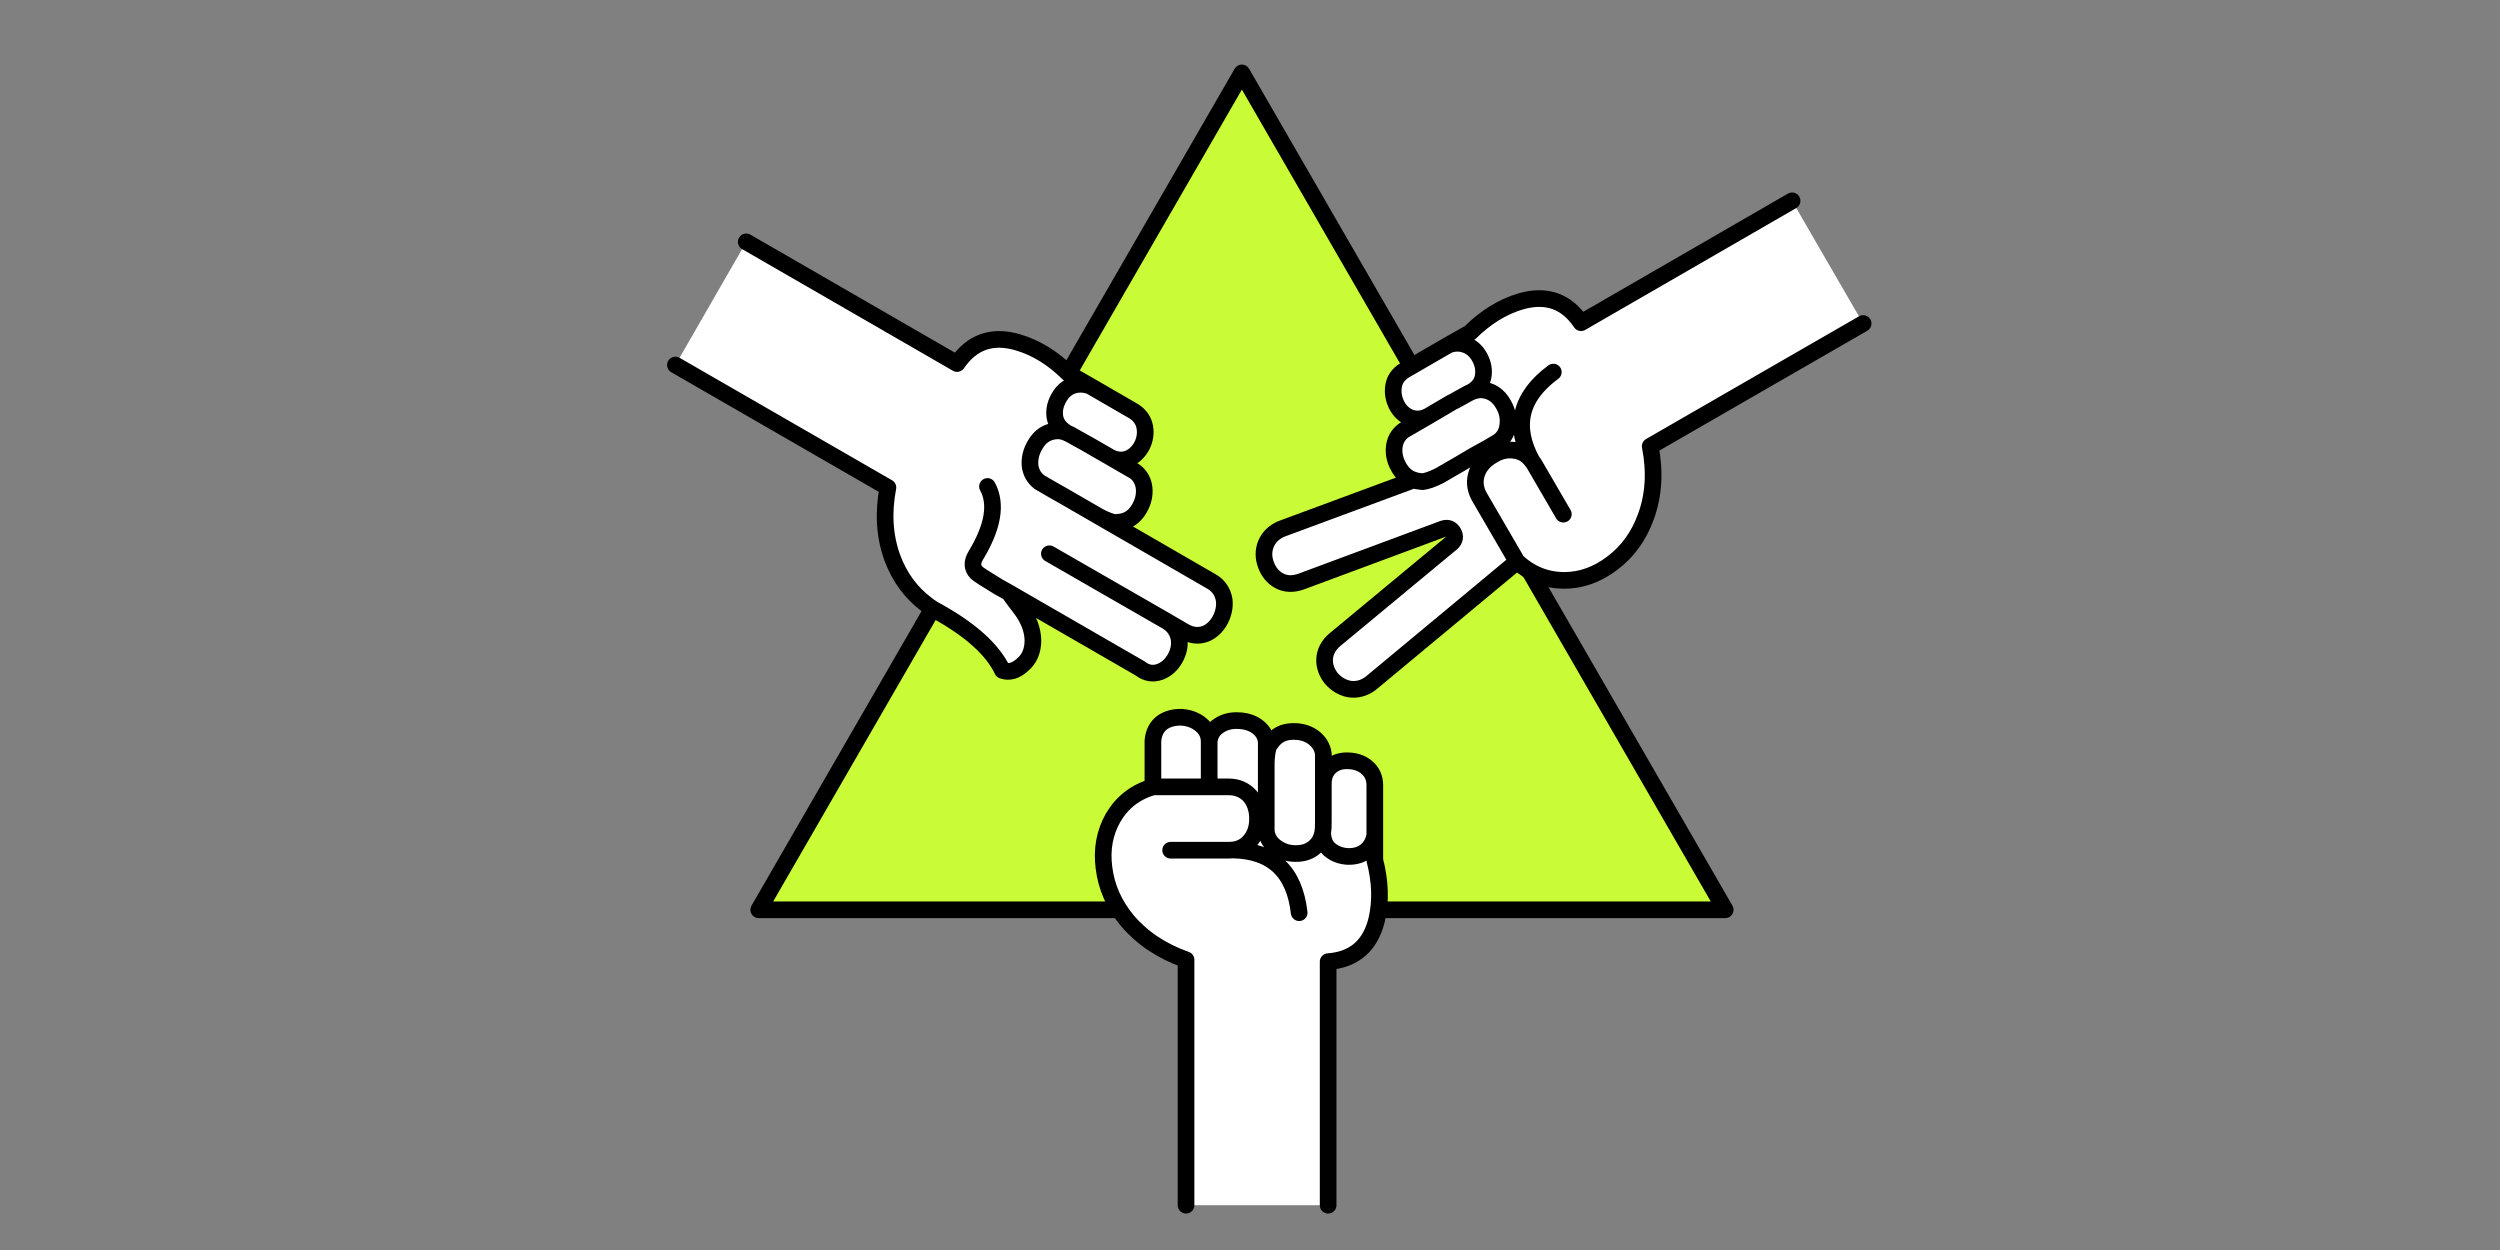
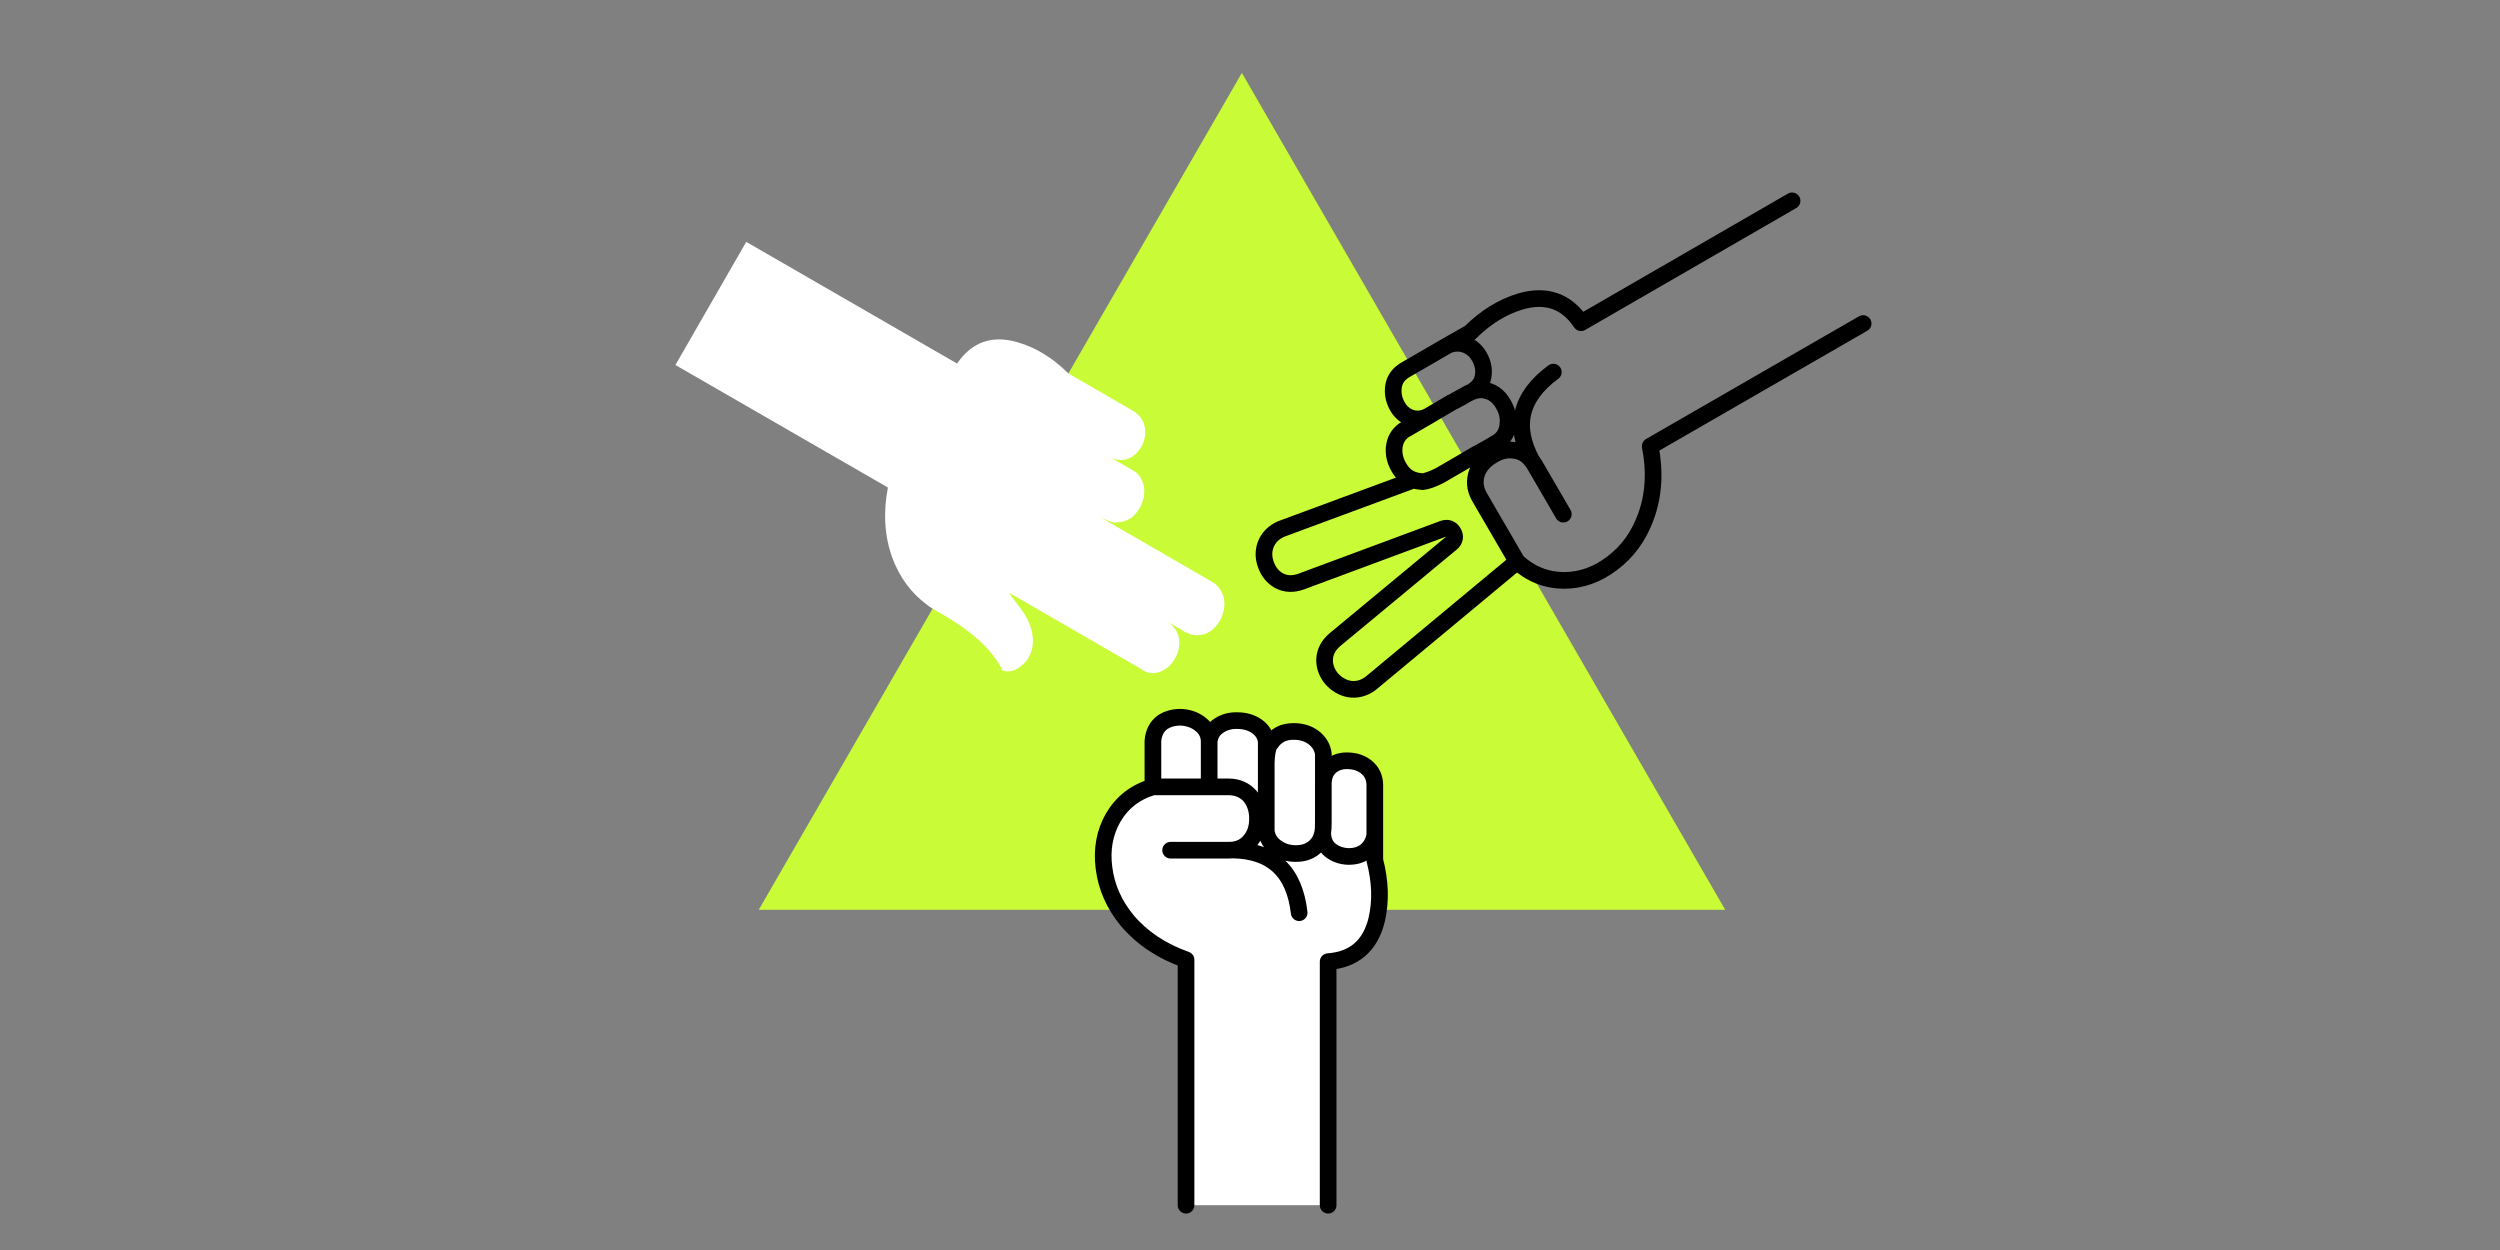
<svg xmlns="http://www.w3.org/2000/svg" version="1.1" id="FlashAICB" x="0px" y="0px" width="600px" height="300px" viewBox="0 0 600 300" enable-background="new 0 0 600 300" xml:space="preserve">
  <rect x="0" y="0" width="600" height="300" fill="#808080" stroke="none" />
  <g>
    <g>
      <polygon fill-rule="evenodd" clip-rule="evenodd" fill="#C9FB37" points="298.05,17.5 414.05,218.35 182.1,218.35   " />
-       <polygon fill-rule="evenodd" clip-rule="evenodd" fill="none" stroke="#000000" stroke-width="4" stroke-linecap="round" stroke-linejoin="round" stroke-miterlimit="3" points="    298.05,17.5 414.05,218.35 182.1,218.35   " />
    </g>
  </g>
  <g>
    <g>
-       <path fill-rule="evenodd" clip-rule="evenodd" fill="#FFFFFF" d="M447.15,77.65L396.05,107.1c1.2,6.133,0.851,11.783-1.05,16.95    c-1.7,4.667-4.4,8.383-8.1,11.15c-3.601,2.733-7.45,4.1-11.551,4.1c-4.267-0.033-8.017-1.533-11.25-4.5L328.9,164.05    c-1.601,1.167-3.317,1.601-5.15,1.3c-1.634-0.333-3.05-1.183-4.25-2.55c-1.1-1.399-1.634-2.899-1.6-4.5    c0.066-1.833,0.899-3.434,2.5-4.8l28-23.2c0.8-0.733,0.933-1.566,0.399-2.5c-0.533-0.933-1.333-1.233-2.399-0.9l-34.051,12.65    c-2,0.733-3.8,0.667-5.399-0.2c-1.434-0.8-2.467-2.05-3.101-3.75c-0.633-1.667-0.666-3.283-0.1-4.85c0.667-1.733,1.917-3,3.75-3.8    l31.75-11.75c-1.5-0.5-2.684-1.534-3.55-3.1c-0.867-1.5-1.233-3.05-1.101-4.65c0.167-1.767,0.934-3.15,2.301-4.15l5.949-3.45    c-1.5,0.8-3,0.917-4.5,0.35c-1.366-0.567-2.416-1.567-3.149-3c-0.733-1.467-0.983-2.967-0.75-4.5    c0.267-1.633,1.166-2.917,2.7-3.85L347.6,82.8l3.351-1.9l1.85-1.05c3.733-3.7,7.767-6.2,12.101-7.5c6.199-1.8,11.05-0.1,14.55,5.1    L430.1,48.2L447.15,77.65z M347.6,82.8c1.5-0.566,2.983-0.55,4.45,0.05c1.334,0.566,2.384,1.583,3.15,3.05s1.017,2.95,0.75,4.45    c-0.233,1.5-1.134,2.717-2.7,3.65c0.8-0.3,1.566-0.45,2.3-0.45c2.334,0.167,4.101,1.35,5.3,3.55c0.867,1.5,1.217,3.05,1.051,4.65    c-0.101,1.733-0.817,3.117-2.15,4.15l-2.6,1.55l-3.351,1.85l-3.3,1.95l-5,2.9c-1.733,0.867-3.1,1.35-4.1,1.45    c-0.134-0.033-0.25-0.05-0.351-0.05c-0.633-0.033-1.233-0.15-1.8-0.35c0.566,0.2,1.167,0.316,1.8,0.35    c0.101,0,0.217,0.017,0.351,0.05c1-0.1,2.366-0.583,4.1-1.45l5-2.9l3.3-1.95l3.351-1.85l2.6-1.55    c1.333-1.033,2.05-2.417,2.15-4.15c0.166-1.6-0.184-3.15-1.051-4.65c-1.199-2.2-2.966-3.383-5.3-3.55c-0.733,0-1.5,0.15-2.3,0.45    c1.566-0.933,2.467-2.15,2.7-3.65c0.267-1.5,0.017-2.983-0.75-4.45s-1.816-2.483-3.15-3.05C350.583,82.25,349.1,82.233,347.6,82.8    z M353.25,94c-0.5,0.2-1.2,0.567-2.1,1.1c-1.667,0.933-2.567,1.417-2.7,1.45l-5.601,3.3l5.601-3.3    c0.133-0.033,1.033-0.517,2.7-1.45C352.05,94.567,352.75,94.2,353.25,94z M372.8,89.3c-7.967,5.867-9.684,12.967-5.149,21.3    c0.199,0.233,0.399,0.517,0.6,0.85l6.95,11.95l-6.95-11.95c-0.2-0.333-0.4-0.617-0.6-0.85    C363.116,102.267,364.833,95.167,372.8,89.3z M364.1,134.8l-9.1-15.65c-1.033-1.9-1.2-3.816-0.5-5.75c0.667-1.7,1.9-3.066,3.7-4.1    c1.733-1.1,3.517-1.5,5.35-1.2c1.667,0.233,3.033,1.066,4.101,2.5c-1.067-1.434-2.434-2.267-4.101-2.5    c-1.833-0.3-3.616,0.1-5.35,1.2c-1.8,1.034-3.033,2.4-3.7,4.1c-0.7,1.934-0.533,3.85,0.5,5.75L364.1,134.8z" />
      <path fill-rule="evenodd" clip-rule="evenodd" fill="none" stroke="#000000" stroke-width="4" stroke-linecap="round" stroke-linejoin="round" stroke-miterlimit="3" d="    M447.15,77.65L396.05,107.1c1.2,6.133,0.851,11.783-1.05,16.95c-1.7,4.667-4.4,8.383-8.1,11.15c-3.601,2.733-7.45,4.1-11.551,4.1    c-4.267-0.033-8.017-1.533-11.25-4.5L328.9,164.05c-1.601,1.167-3.317,1.601-5.15,1.3c-1.634-0.333-3.05-1.183-4.25-2.55    c-1.1-1.399-1.634-2.899-1.6-4.5c0.066-1.833,0.899-3.434,2.5-4.8l28-23.2c0.8-0.733,0.933-1.566,0.399-2.5    c-0.533-0.933-1.333-1.233-2.399-0.9l-34.051,12.65c-2,0.733-3.8,0.667-5.399-0.2c-1.434-0.8-2.467-2.05-3.101-3.75    c-0.633-1.667-0.666-3.283-0.1-4.85c0.667-1.733,1.917-3,3.75-3.8l31.75-11.75c-1.5-0.5-2.684-1.534-3.55-3.1    c-0.867-1.5-1.233-3.05-1.101-4.65c0.167-1.767,0.934-3.15,2.301-4.15l5.949-3.45c-1.5,0.8-3,0.917-4.5,0.35    c-1.366-0.567-2.416-1.567-3.149-3c-0.733-1.467-0.983-2.967-0.75-4.5c0.267-1.633,1.166-2.917,2.7-3.85L347.6,82.8l3.351-1.9    l1.85-1.05c3.733-3.7,7.767-6.2,12.101-7.5c6.199-1.8,11.05-0.1,14.55,5.1L430.1,48.2 M347.6,82.8c1.5-0.566,2.983-0.55,4.45,0.05    c1.334,0.566,2.384,1.583,3.15,3.05s1.017,2.95,0.75,4.45c-0.233,1.5-1.134,2.717-2.7,3.65c0.8-0.3,1.566-0.45,2.3-0.45    c2.334,0.167,4.101,1.35,5.3,3.55c0.867,1.5,1.217,3.05,1.051,4.65c-0.101,1.733-0.817,3.117-2.15,4.15l-2.6,1.55l-3.351,1.85    l-3.3,1.95l-5,2.9c-1.733,0.867-3.1,1.35-4.1,1.45c-0.134-0.033-0.25-0.05-0.351-0.05c-0.633-0.033-1.233-0.15-1.8-0.35     M353.25,94c-0.5,0.2-1.2,0.567-2.1,1.1c-1.667,0.933-2.567,1.417-2.7,1.45l-5.601,3.3 M372.8,89.3    c-7.967,5.867-9.684,12.967-5.149,21.3c0.199,0.233,0.399,0.517,0.6,0.85l6.95,11.95 M364.1,134.8l-9.1-15.65    c-1.033-1.9-1.2-3.816-0.5-5.75c0.667-1.7,1.9-3.066,3.7-4.1c1.733-1.1,3.517-1.5,5.35-1.2c1.667,0.233,3.033,1.066,4.101,2.5" />
    </g>
  </g>
  <g>
    <g>
      <path fill-rule="evenodd" clip-rule="evenodd" fill="#FFFFFF" d="M284.65,289.25v-58.9c-5.833-2.066-10.533-5.199-14.1-9.399    c-3.167-3.834-5.033-8.066-5.6-12.7c-0.567-4.434,0.167-8.434,2.2-12c2.167-3.7,5.35-6.167,9.55-7.4V177.8    c0.167-1.967,0.933-3.45,2.3-4.45c1.3-0.866,2.85-1.267,4.65-1.199c1.767,0.133,3.267,0.699,4.5,1.699    c1.367,1.101,2.05,2.483,2.05,4.15c0.167-1.667,0.95-2.95,2.35-3.85c1.3-0.867,2.8-1.267,4.5-1.2c1.767,0.033,3.267,0.467,4.5,1.3    c1.4,0.967,2.184,2.217,2.351,3.75v0.5v4.5c0.066-1.967,0.316-3.4,0.75-4.3c0.133-0.066,0.216-0.134,0.25-0.2    c1.267-2,3.133-2.983,5.6-2.95c1.8,0,3.333,0.45,4.6,1.351c1.467,1.066,2.301,2.416,2.5,4.05v6.899    c0.067-1.733,0.7-3.083,1.9-4.05c1.167-0.899,2.566-1.3,4.2-1.2c1.7,0.067,3.133,0.584,4.3,1.551    c1.267,1.066,1.917,2.466,1.95,4.199v12.101c-0.267,1.6-1.017,2.899-2.25,3.899h2.25v2.101c1.333,5.1,1.483,9.866,0.45,14.3    c-1.534,6.233-5.417,9.583-11.65,10.05v58.45H284.65z M290.2,178v10.85h4.65c2.133,0,3.867,0.75,5.2,2.25    c1.167,1.5,1.75,3.267,1.75,5.301c0.033,2.1-0.533,3.866-1.7,5.3c-1.066,1.333-2.466,2.1-4.2,2.3    c9.466,0.167,14.767,5.184,15.9,15.05c-1.133-9.866-6.434-14.883-15.9-15.05c1.733-0.2,3.133-0.967,4.2-2.3    c1.167-1.434,1.733-3.2,1.7-5.3c0-2.034-0.583-3.801-1.75-5.301c-1.333-1.5-3.066-2.25-5.2-2.25h-4.65V178z M303.9,183v9.6v3.801    v3.1c0.233,1.667,1.066,2.983,2.5,3.95c1.333,0.934,2.85,1.399,4.55,1.399c2.5,0.034,4.399-0.916,5.7-2.85    c0.366-0.667,0.633-1.384,0.8-2.15c0.1-0.566,0.149-1.366,0.149-2.399c0-1.967,0-3,0-3.101v-6.5v6.5c0,0.101,0,1.134,0,3.101    c0,1.033-0.05,1.833-0.149,2.399c-0.167,0.767-0.434,1.483-0.8,2.15c-1.301,1.934-3.2,2.884-5.7,2.85    c-1.7,0-3.217-0.466-4.55-1.399c-1.434-0.967-2.267-2.283-2.5-3.95v-3.1V192.6V183z M276.7,188.85h13.5H276.7z M327.7,204.35    c-1.134,0.834-2.517,1.233-4.15,1.2c-1.666-0.066-3.1-0.583-4.3-1.55c-1.167-0.934-1.767-2.316-1.8-4.15    c0.033,1.834,0.633,3.217,1.8,4.15c1.2,0.967,2.634,1.483,4.3,1.55C325.184,205.583,326.566,205.184,327.7,204.35z M295.9,204    c-0.333,0.033-0.683,0.05-1.05,0.05h-13.9h13.9C295.217,204.05,295.567,204.033,295.9,204z" />
      <path fill-rule="evenodd" clip-rule="evenodd" fill="none" stroke="#000000" stroke-width="4" stroke-linecap="round" stroke-linejoin="round" stroke-miterlimit="3" d="    M284.65,289.25v-58.9c-5.833-2.066-10.533-5.199-14.1-9.399c-3.167-3.834-5.033-8.066-5.6-12.7c-0.567-4.434,0.167-8.434,2.2-12    c2.167-3.7,5.35-6.167,9.55-7.4V177.8c0.167-1.967,0.933-3.45,2.3-4.45c1.3-0.866,2.85-1.267,4.65-1.199    c1.767,0.133,3.267,0.699,4.5,1.699c1.367,1.101,2.05,2.483,2.05,4.15c0.167-1.667,0.95-2.95,2.35-3.85    c1.3-0.867,2.8-1.267,4.5-1.2c1.767,0.033,3.267,0.467,4.5,1.3c1.4,0.967,2.184,2.217,2.351,3.75v0.5v4.5    c0.066-1.967,0.316-3.4,0.75-4.3c0.133-0.066,0.216-0.134,0.25-0.2c1.267-2,3.133-2.983,5.6-2.95c1.8,0,3.333,0.45,4.6,1.351    c1.467,1.066,2.301,2.416,2.5,4.05v6.899c0.067-1.733,0.7-3.083,1.9-4.05c1.167-0.899,2.566-1.3,4.2-1.2    c1.7,0.067,3.133,0.584,4.3,1.551c1.267,1.066,1.917,2.466,1.95,4.199v12.101v3.899v2.101c1.333,5.1,1.483,9.866,0.45,14.3    c-1.534,6.233-5.417,9.583-11.65,10.05v58.45 M329.95,200.45c-0.267,1.6-1.017,2.899-2.25,3.899    c-1.134,0.834-2.517,1.233-4.15,1.2c-1.666-0.066-3.1-0.583-4.3-1.55c-1.167-0.934-1.767-2.316-1.8-4.15 M290.2,178v10.85h4.65    c2.133,0,3.867,0.75,5.2,2.25c1.167,1.5,1.75,3.267,1.75,5.301c0.033,2.1-0.533,3.866-1.7,5.3c-1.066,1.333-2.466,2.1-4.2,2.3    c9.466,0.167,14.767,5.184,15.9,15.05 M303.9,183v9.6v3.801v3.1c0.233,1.667,1.066,2.983,2.5,3.95    c1.333,0.934,2.85,1.399,4.55,1.399c2.5,0.034,4.399-0.916,5.7-2.85c0.366-0.667,0.633-1.384,0.8-2.15    c0.1-0.566,0.149-1.366,0.149-2.399c0-1.967,0-3,0-3.101v-6.5 M276.7,188.85h13.5 M295.9,204c-0.333,0.033-0.683,0.05-1.05,0.05    h-13.9" />
    </g>
  </g>
  <g>
    <g>
      <path fill-rule="evenodd" clip-rule="evenodd" fill="#FFFFFF" d="M242.15,142.25l-2.5-1.4c-3.133-1.9-4.867-3.017-5.2-3.35    c-1.167-1.133-1.25-2.533-0.25-4.2c4.133-6.833,5.066-12.35,2.8-16.55c2.267,4.2,1.333,9.717-2.8,16.55    c-1,1.667-0.917,3.067,0.25,4.2c0.333,0.333,2.066,1.45,5.2,3.35L242.15,142.25c0.2,0.333,1.2,1.683,3,4.05    c1.767,2.4,2.684,4.851,2.75,7.351c0,2.533-0.833,4.5-2.5,5.899c-1.6,1.467-3.2,1.917-4.8,1.351c-2.367-4.967-7.6-9.7-15.7-14.2    c-0.9-0.467-1.75-1.017-2.55-1.65c-3.733-2.8-6.467-6.533-8.2-11.2c-1.867-5.167-2.217-10.783-1.05-16.85l-51-29.4l17-29.55    l50.6,29.2c3.566-5.2,8.417-6.9,14.55-5.1c4.367,1.267,8.433,3.767,12.2,7.5l1.8,1.05l3.4,1.95c-1.566-0.566-3.083-0.566-4.55,0    c-1.3,0.567-2.333,1.583-3.1,3.05c-0.8,1.5-1.067,3-0.8,4.5c0.267,1.433,1.183,2.65,2.75,3.65c0.5,0.2,1.2,0.566,2.1,1.1    c1.667,0.9,2.567,1.4,2.7,1.5l5.65,3.25l-5.65-3.25c-0.133-0.1-1.033-0.6-2.7-1.5c-0.9-0.534-1.6-0.9-2.1-1.1    c-1.567-1-2.483-2.217-2.75-3.65c-0.267-1.5,0-3,0.8-4.5c0.767-1.467,1.8-2.483,3.1-3.05c1.467-0.566,2.983-0.566,4.55,0    l10.45,6.05c1.467,0.933,2.35,2.2,2.65,3.8c0.267,1.533,0.033,3.033-0.7,4.5c-0.8,1.467-1.867,2.483-3.2,3.05    c-1.467,0.567-2.95,0.45-4.45-0.35l5.95,3.45c1.333,1,2.083,2.367,2.25,4.1c0.133,1.6-0.233,3.167-1.1,4.7    c-1.233,2.2-3.017,3.333-5.35,3.4c-0.1,0.033-0.217,0.066-0.35,0.1c-1-0.1-2.35-0.6-4.05-1.5l-8.3-4.8l-3.35-1.9l-2.65-1.55    c-1.333-1.034-2.083-2.4-2.25-4.1c-0.1-1.633,0.283-3.2,1.15-4.7c1.2-2.2,2.967-3.367,5.3-3.5c0.767-0.033,1.533,0.117,2.3,0.45    c-0.767-0.333-1.534-0.483-2.3-0.45c-2.333,0.133-4.1,1.3-5.3,3.5c-0.867,1.5-1.25,3.067-1.15,4.7c0.167,1.7,0.917,3.066,2.25,4.1    l2.65,1.55l3.35,1.9l8.3,4.8l3.9,2.25L291,139.7c1.533,0.966,2.467,2.383,2.8,4.25c0.2,1.6-0.117,3.216-0.95,4.85    c-0.9,1.601-2.067,2.7-3.5,3.3c-1.7,0.634-3.417,0.45-5.15-0.55l-4.1-2.4l-28.25-16.25l28.25,16.25    c1.566,0.966,2.517,2.317,2.85,4.05c0.267,1.6-0.034,3.184-0.9,4.75s-2.05,2.649-3.55,3.25c-1.733,0.666-3.367,0.399-4.9-0.8    L242.15,142.25z" />
-       <path fill-rule="evenodd" clip-rule="evenodd" fill="none" stroke="#000000" stroke-width="4" stroke-linecap="round" stroke-linejoin="round" stroke-miterlimit="3" d="    M266.4,109.7c1.5,0.8,2.983,0.917,4.45,0.35c1.333-0.566,2.4-1.583,3.2-3.05c0.733-1.467,0.967-2.967,0.7-4.5    c-0.3-1.6-1.183-2.867-2.65-3.8l-10.45-6.05c-1.566-0.566-3.083-0.566-4.55,0c-1.3,0.567-2.333,1.583-3.1,3.05    c-0.8,1.5-1.067,3-0.8,4.5c0.267,1.433,1.183,2.65,2.75,3.65c0.5,0.2,1.2,0.566,2.1,1.1c1.667,0.9,2.567,1.4,2.7,1.5L266.4,109.7z     M261.65,92.65l-3.4-1.95l-1.8-1.05c-3.767-3.733-7.833-6.233-12.2-7.5c-6.133-1.8-10.983-0.1-14.55,5.1l-50.6-29.2 M162.1,87.6    l51,29.4c-1.167,6.067-0.817,11.683,1.05,16.85c1.733,4.667,4.467,8.4,8.2,11.2c0.8,0.633,1.65,1.184,2.55,1.65    c8.1,4.5,13.333,9.233,15.7,14.2c1.6,0.566,3.2,0.116,4.8-1.351c1.667-1.399,2.5-3.366,2.5-5.899    c-0.066-2.5-0.983-4.95-2.75-7.351c-1.8-2.367-2.8-3.716-3-4.05l-2.5-1.4c-3.133-1.9-4.867-3.017-5.2-3.35    c-1.167-1.133-1.25-2.533-0.25-4.2c4.133-6.833,5.066-12.35,2.8-16.55 M280.1,149.15l4.1,2.4c1.733,1,3.45,1.184,5.15,0.55    c1.433-0.6,2.6-1.699,3.5-3.3c0.833-1.633,1.15-3.25,0.95-4.85c-0.333-1.867-1.267-3.284-2.8-4.25l-23.35-13.5l-3.9-2.25l-8.3-4.8    l-3.35-1.9l-2.65-1.55c-1.333-1.034-2.083-2.4-2.25-4.1c-0.1-1.633,0.283-3.2,1.15-4.7c1.2-2.2,2.967-3.367,5.3-3.5    c0.767-0.033,1.533,0.117,2.3,0.45 M263.75,123.95c1.7,0.9,3.05,1.4,4.05,1.5c0.133-0.034,0.25-0.067,0.35-0.1    c2.333-0.067,4.117-1.2,5.35-3.4c0.867-1.534,1.233-3.1,1.1-4.7c-0.167-1.733-0.917-3.1-2.25-4.1l-5.95-3.45 M242.15,142.25    l31.45,18.15c1.533,1.199,3.167,1.466,4.9,0.8c1.5-0.601,2.683-1.684,3.55-3.25s1.167-3.15,0.9-4.75    c-0.333-1.733-1.284-3.084-2.85-4.05l-28.25-16.25" />
    </g>
  </g>
</svg>